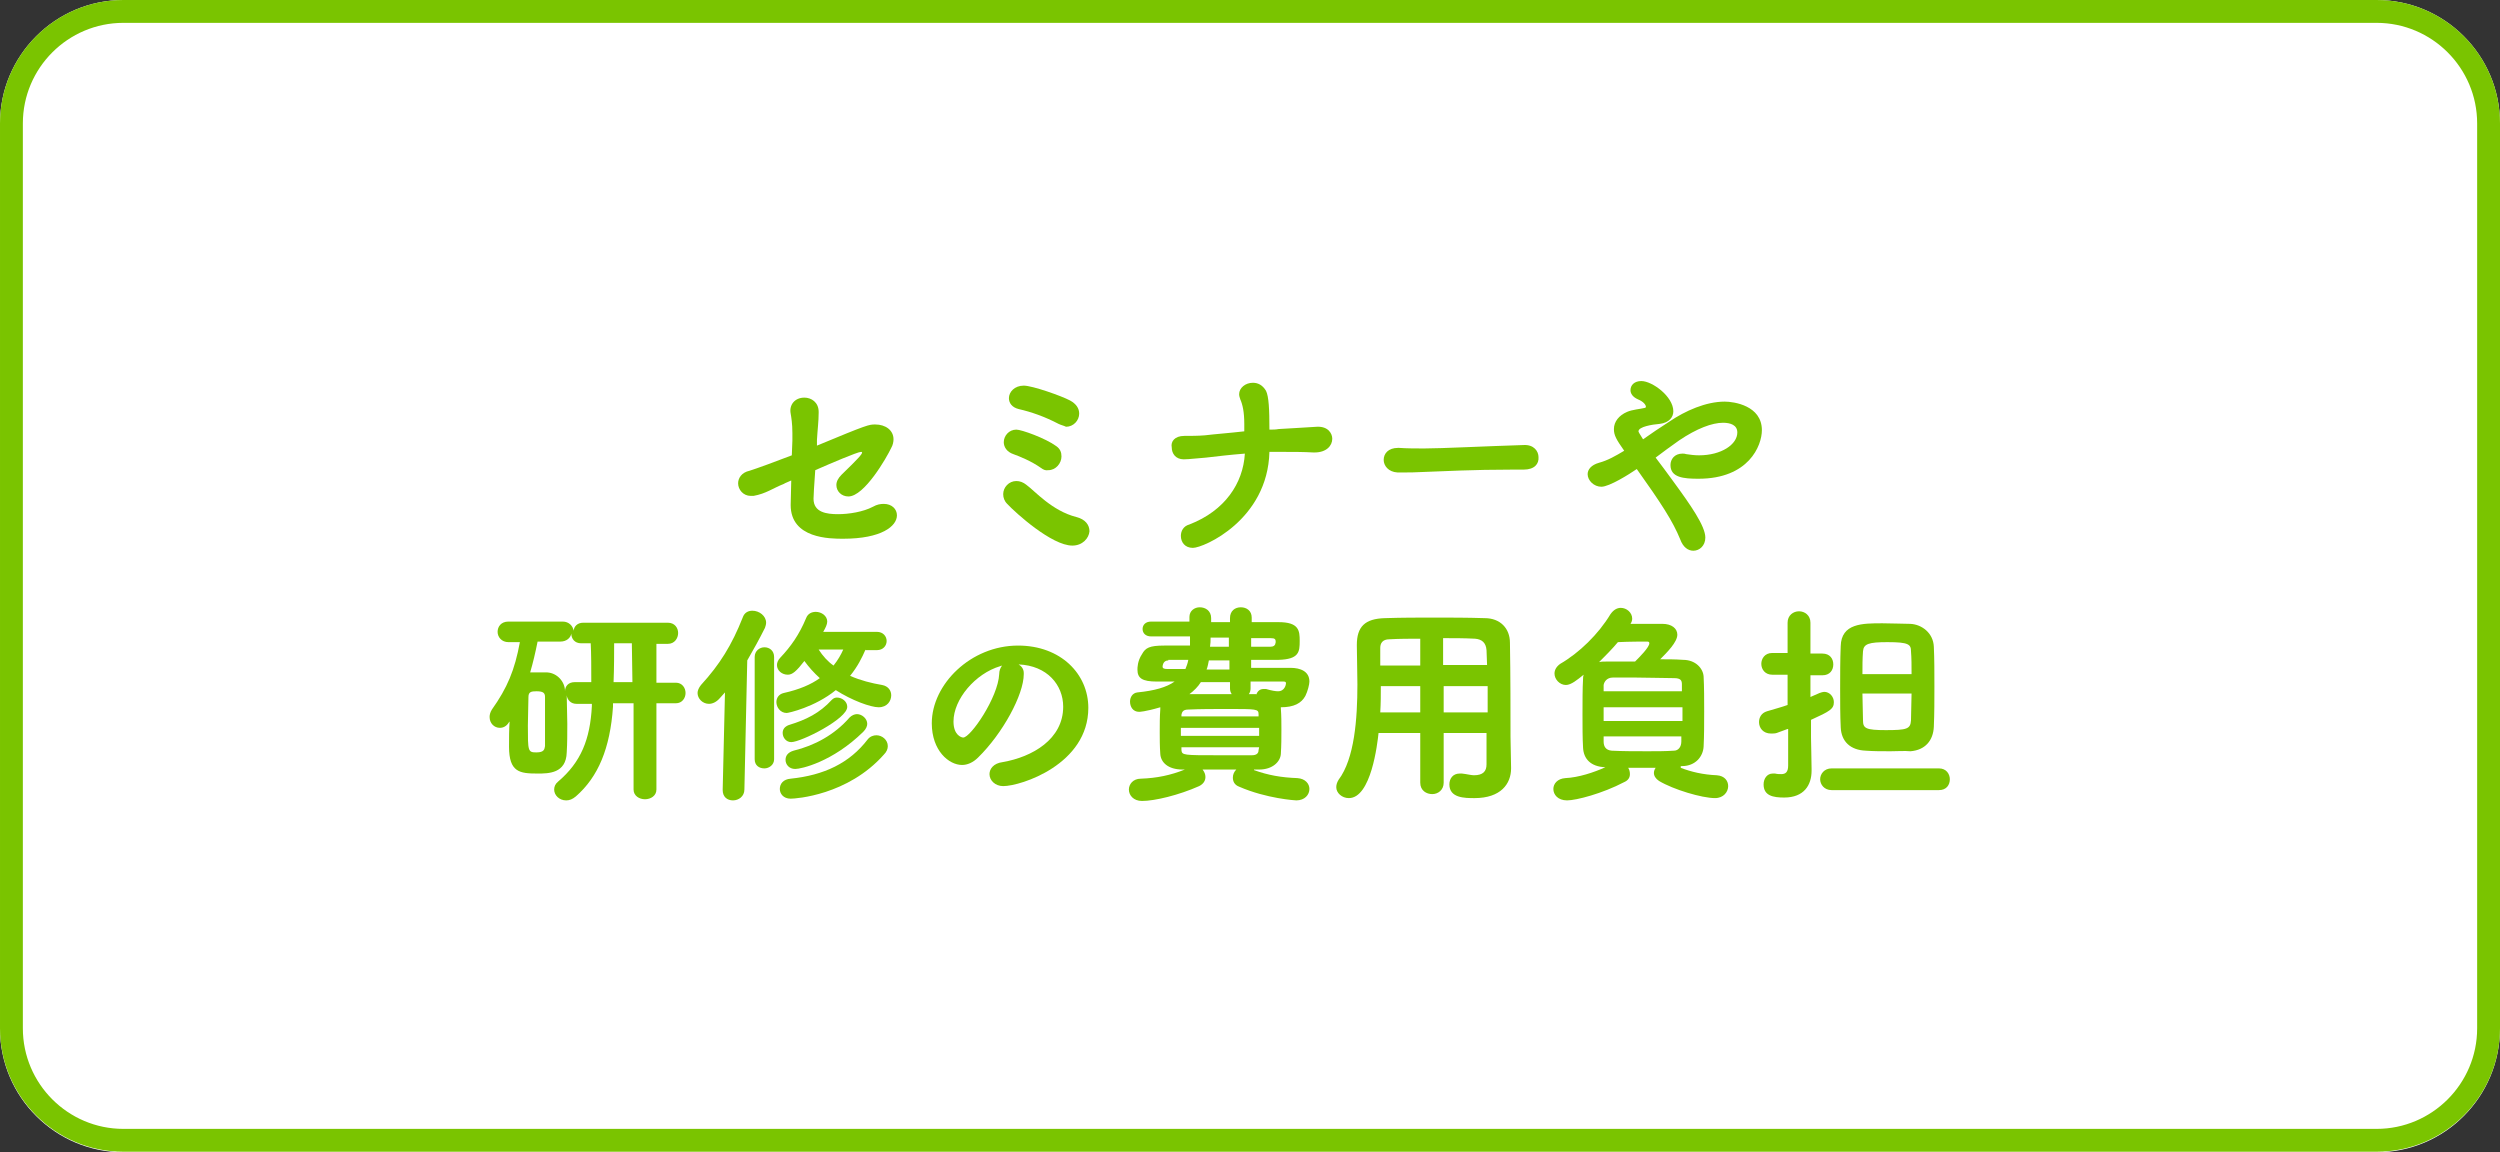
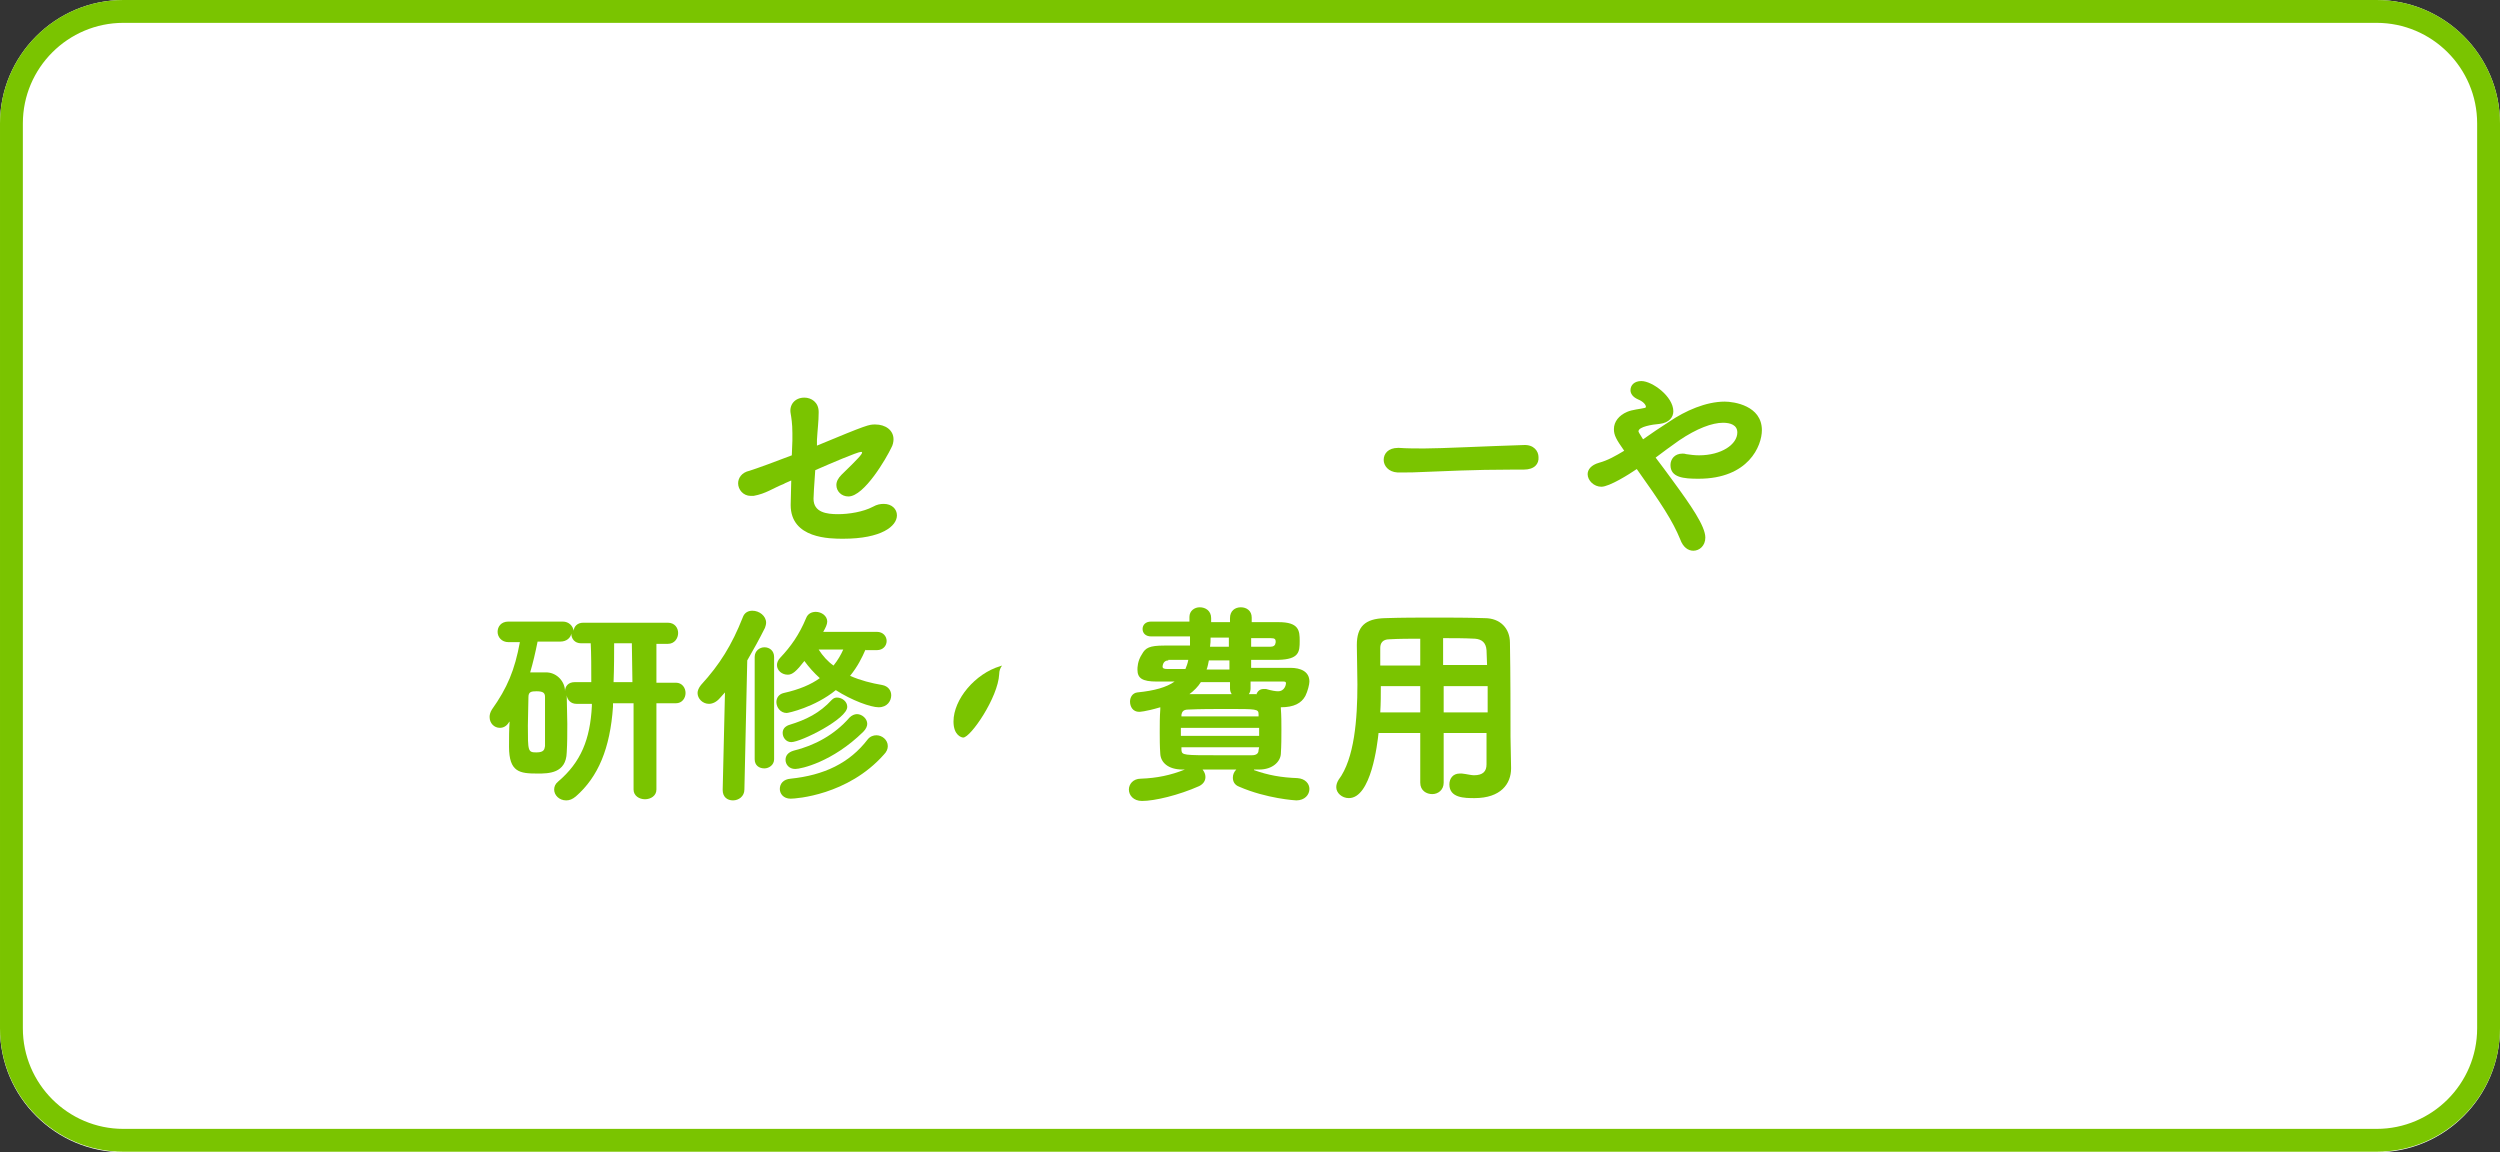
<svg xmlns="http://www.w3.org/2000/svg" viewBox="0 0 437.6 201.7">
  <rect x="0" y="0" width="437.6" height="201.7" fill="#333333" stroke="none" />
  <path d="m416 201.7h-394.4c-11.9 0-21.6-9.7-21.6-21.6v-158.5c0-11.9 9.7-21.6 21.6-21.6h394.4c11.9 0 21.6 9.7 21.6 21.6v158.4c0 12-9.7 21.7-21.6 21.7z" fill="#fff" />
  <g fill="#7ac400">
    <path d="m416 4c9.7 0 17.6 7.9 17.6 17.6v158.4c0 9.7-7.9 17.6-17.6 17.6h-394.4c-9.7 0-17.6-7.9-17.6-17.6v-158.4c0-9.7 7.9-17.6 17.6-17.6zm0-4h-394.4c-11.9 0-21.6 9.7-21.6 21.6v158.4c0 11.9 9.7 21.6 21.6 21.6h394.4c11.9 0 21.6-9.7 21.6-21.6v-158.4c0-11.9-9.7-21.6-21.6-21.6z" />
    <path d="m143 78c8.9-3.7 9.1-3.7 10.2-3.7 1.8 0 3.2 1 3.2 2.6 0 .4-.1 1-.4 1.5-.8 1.7-4.7 8.5-7.5 8.5-1.2 0-2.1-.9-2.1-2 0-.6.3-1.2.9-1.8 3-2.9 3.6-3.6 3.6-3.9 0-.1-.1-.1-.2-.1-.6 0-5.5 2.1-8 3.2-.2 2.5-.3 4.8-.3 5 0 2.4 2.3 2.7 4.3 2.7 1.9 0 4.4-.4 6.1-1.3.7-.4 1.3-.5 1.9-.5 1.4 0 2.3.9 2.3 2 0 1.9-2.7 4.1-9.4 4.1-2.3 0-9.2 0-9.2-5.9 0-.1 0-.1.1-4.3-.6.3-1 .4-1.3.6-2 .8-3.1 1.7-5.3 2.1-.2 0-.3 0-.5 0-1.3 0-2.2-1.1-2.2-2.2 0-.9.6-1.9 2-2.2 1-.3 5.1-1.8 7.4-2.7l.1-2.6c0-.5 0-.9 0-1.3 0-1.7-.2-2.8-.3-3.4-.3-1.5.7-2.8 2.4-2.8 1.2 0 2.5.8 2.5 2.5v.1c0 1.6-.2 3-.3 4.8z" />
-     <path d="m187.7 95.5c-3.6 0-9.9-5.7-11.4-7.3-.5-.5-.7-1.1-.7-1.7 0-1.2 1-2.3 2.3-2.3.6 0 1.2.2 1.8.7 1.4 1 4.4 4.5 8.7 5.6 1.6.4 2.3 1.4 2.3 2.5-.1 1.2-1.2 2.5-3 2.5zm-5.5-13.6c-1.7-1.2-3.7-2-4.8-2.4-1.2-.4-1.7-1.3-1.7-2.1 0-1.1.9-2.2 2.2-2.2.9 0 5.1 1.5 7 2.9.7.5.9 1.1.9 1.8 0 1.2-1 2.4-2.3 2.4-.5.1-.9-.1-1.3-.4zm3.1-7.7c-2.5-1.3-4.8-2.1-7-2.6-1.2-.3-1.7-1.1-1.7-1.9 0-1.1 1-2.2 2.6-2.2 1.5 0 6.6 1.8 8.1 2.6 1.1.6 1.6 1.4 1.6 2.3 0 1.2-1 2.3-2.3 2.3-.4-.2-.9-.3-1.3-.5z" />
-     <path d="m207.3 76.3c1.1 0 2.4 0 3.6-.1 1.6-.2 4.3-.4 6.9-.7 0-.4 0-.9 0-1.3 0-2.1-.3-3.4-.7-4.3-.1-.3-.2-.6-.2-.9 0-1.1 1.1-2 2.4-2 .9 0 1.7.4 2.3 1.4.5 1 .6 3.3.6 6.8.6 0 1.1 0 1.6-.1 2.3-.1 4.6-.3 6.7-.4 2-.1 2.7 1.2 2.7 2.1 0 1.2-1 2.4-3.1 2.4-.1 0-.1 0-.2 0-1.8-.1-3.3-.1-4.8-.1-.5 0-1 0-1.6 0-.4 0-.9 0-1.3 0-.3 11.9-11.5 16.8-13.4 16.8-1.4 0-2.1-1-2.1-2.1 0-.8.4-1.7 1.5-2 6.2-2.4 9.4-7.2 9.7-12.4-2.6.2-5.1.5-6.8.7-3.1.3-3.7.3-3.9.3-1.4 0-2.1-1-2.1-2.1-.2-1 .5-2 2.2-2z" />
    <path d="m266.7 82.2c-.7 0-1.3 0-1.9 0-7 0-12.4.3-15.3.4-1.9.1-2.9.1-3.7.1-.4 0-.8 0-1.2 0-1.6-.1-2.4-1.2-2.4-2.2 0-1.1.8-2.1 2.5-2.1h.2c1.4.1 3 .1 4.4.1 3 0 10.9-.4 17.4-.6 1.8-.1 2.6 1.1 2.6 2.1.1 1.2-.7 2.2-2.6 2.2z" />
    <path d="m286.5 82.1c-1.3.9-4.8 3.1-6.2 3.1-1.3 0-2.4-1.1-2.4-2.2 0-.8.6-1.6 2-2 1.5-.4 2.9-1.2 4.4-2.1-1.4-2-1.8-2.7-1.8-3.8 0-1.3.9-2.4 2.3-3 .9-.4 2.3-.5 3.1-.7.1 0 .2-.1.2-.2 0-.3-.4-.9-1.4-1.3-.9-.4-1.3-1-1.3-1.6 0-.9.7-1.6 1.9-1.6 1.9 0 5.6 2.7 5.6 5.3 0 1-.7 2-2.4 2.2-1.3.1-3.7.5-3.7 1.3 0 .1.1.3.8 1.4 1.4-1 2.9-2 4.6-3.1 2.8-1.9 6.4-3.5 9.7-3.5 1.6 0 6.5.7 6.5 5 0 2.7-2.3 8.5-11.1 8.5-2.6 0-4.9-.2-4.9-2.4 0-1 .7-2 2.1-2 .2 0 .4 0 .7.1.7.1 1.4.2 2.2.2 3.9 0 6.7-1.9 6.7-4 0-1.3-1.2-1.7-2.5-1.7-1.9 0-4.6 1-7.7 3.1-1.4 1-2.8 2-4.1 3 .9 1.2 1.9 2.5 2.9 3.9 3.3 4.5 5.8 8.1 5.8 10.1 0 1.4-1 2.3-2.1 2.3-.9 0-1.8-.6-2.3-2-1.3-3.2-3.4-6.4-7.6-12.3z" />
    <path d="m110.7 123.1h-3.4v.6c-.5 7.3-2.6 12.3-6.5 15.7-.6.5-1.1.7-1.7.7-1.2 0-2.1-.9-2.1-1.9 0-.5.2-1 .7-1.4 4-3.4 5.6-7.4 5.9-13.2v-.4h-2.7c-1 0-1.6-.7-1.7-1.5 0 1.6.1 3.3.1 5s0 3.4-.1 5c-.1 3.7-3.2 3.7-5.1 3.7-3.1 0-5-.2-5-4.7 0-1.4 0-3 .1-4.4l-.1.1c-.4.7-1 1-1.6 1-1 0-1.8-.8-1.8-1.9 0-.4.1-.8.4-1.3 2.7-3.8 4-6.9 4.9-11.8h-2c-1.2 0-1.9-.9-1.9-1.8s.6-1.8 1.9-1.8h9.5c1.1 0 1.8.8 1.9 1.6.1-.8.7-1.4 1.7-1.4h14.8c1.2 0 1.8.9 1.8 1.8s-.6 1.9-1.8 1.9h-2v6.8h3.4c1.1 0 1.7.9 1.7 1.8s-.6 1.8-1.7 1.8h-3.4v15.1c0 1.1-1 1.7-2 1.7s-2-.6-2-1.7v-15.1zm-15.3 3.9c0-1.7 0-3.6 0-5 0-.7-.3-1-1.5-1-.9 0-1.4.1-1.4 1 0 1.4-.1 3.3-.1 5 0 4.5 0 4.7 1.5 4.7 1.4 0 1.4-.6 1.5-1.1 0-1.1 0-2.3 0-3.6zm8.1-7.6c0-2.4 0-5-.1-6.8h-1.7c-1.1 0-1.7-.8-1.7-1.7-.1.7-.8 1.4-1.9 1.4h-4c-.4 2-.8 3.7-1.3 5.4h.9 2.1c1.7.1 3.1 1.6 3.1 3.3 0-.9.6-1.6 1.7-1.6zm7.1-6.8h-3.1c0 1.7 0 4.3-.1 6.8h3.3z" />
    <path d="m126.9 121.2-.9 1c-.6.7-1.3 1-1.9 1-1.1 0-2-.9-2-1.9 0-.4.2-.9.6-1.4 3.3-3.6 5.4-7 7.3-11.8.3-.9 1-1.2 1.7-1.2 1.2 0 2.4.9 2.4 2.1 0 .3-.1.6-.2.9-1 2-2 3.8-3.1 5.7l-.5 22.6c0 1.2-1 1.9-2 1.9s-1.8-.6-1.8-1.8v-.1zm5.2-6.2c0-1.1.9-1.7 1.7-1.7.9 0 1.7.6 1.7 1.7v17.9c0 1-.9 1.6-1.7 1.6-.9 0-1.7-.5-1.7-1.6zm19.4-1.3c-.6 1.4-1.4 3-2.7 4.6 1.8.8 3.8 1.3 5.6 1.6 1.1.2 1.6 1 1.6 1.8 0 1-.7 2.1-2.2 2.1-1.4 0-4.7-1.2-7.5-3-3.7 3-8.3 4-8.6 4-1.1 0-1.8-1-1.8-1.9 0-.7.4-1.4 1.3-1.6 2.7-.6 4.8-1.5 6.3-2.6-1-.9-1.9-1.9-2.7-3-1.4 1.8-2.1 2.4-2.9 2.4-1 0-1.9-.7-1.9-1.7 0-.4.2-.9.6-1.3 1.8-1.9 3.3-4 4.5-6.9.3-.8 1-1.1 1.7-1.1 1 0 2 .7 2 1.7 0 .5-.3 1.1-.7 1.8h9.4c1.1 0 1.7.8 1.7 1.6s-.6 1.6-1.7 1.6h-2zm-13.1 26.1c-1.3 0-1.9-.9-1.9-1.7 0-.9.6-1.7 1.9-1.8 5.8-.6 10.3-2.7 13.5-6.9.4-.5 1-.7 1.5-.7 1 0 2 .8 2 1.9 0 .5-.2 1-.7 1.5-6.3 7.1-15.4 7.7-16.3 7.7zm.1-9.9c-.9 0-1.5-.8-1.5-1.6 0-.6.3-1.1 1.1-1.4 3-.9 5.4-2.1 7.5-4.4.3-.3.6-.4.9-.4.9 0 1.8.7 1.8 1.6.1 2.1-8.1 6.2-9.8 6.2zm.7 4.7c-1.1 0-1.7-.8-1.7-1.6 0-.7.4-1.3 1.4-1.6 3.7-.9 7.2-2.8 9.8-5.8.4-.4.9-.6 1.3-.6.9 0 1.8.8 1.8 1.7 0 .4-.2.9-.7 1.4-5.4 5.3-10.9 6.5-11.9 6.5zm4.1-20.9c.7 1.1 1.6 2.1 2.6 2.8.8-1 1.3-1.9 1.7-2.8z" />
-     <path d="m179.2 117.8v.2c0 3.6-3.7 10.4-8 14.6-.9.9-1.9 1.3-2.8 1.3-2.3 0-5.3-2.5-5.3-7.3 0-6.8 6.8-13.6 15.1-13.6 7.5 0 12.3 5 12.3 10.9 0 9.9-11.8 13.7-14.9 13.7-1.4 0-2.4-1-2.4-2.1 0-.9.7-1.9 2.3-2.1 5.2-.9 10.6-4 10.6-9.7 0-3.8-2.8-7.2-7.8-7.4.5.3.9.8.9 1.5zm-4.1-1.2c-4.4 1.3-8.2 5.8-8.2 9.7 0 2.4 1.4 2.8 1.7 2.8 1.3 0 6.1-7 6.3-11.1 0-.6.2-1.1.5-1.5z" />
+     <path d="m179.2 117.8v.2zm-4.1-1.2c-4.4 1.3-8.2 5.8-8.2 9.7 0 2.4 1.4 2.8 1.7 2.8 1.3 0 6.1-7 6.3-11.1 0-.6.2-1.1.5-1.5z" />
    <path d="m219.5 134.8c2.5.9 4.8 1.3 7.6 1.4 1.4.1 2.1 1 2.1 1.9 0 1-.8 2-2.3 2-.1 0-5.2-.3-10-2.4-.8-.3-1.1-.9-1.1-1.6 0-.5.2-1 .6-1.4h-5.9c.3.4.5.8.5 1.3 0 .6-.3 1.2-1.1 1.6-3.6 1.6-7.8 2.6-10 2.6-1.5 0-2.3-1-2.3-2 0-.9.7-1.9 2.1-1.9 2.8-.1 5.2-.6 7.7-1.6h-.4c-2.6 0-3.8-1.3-3.9-2.7s-.1-2.7-.1-3.9c0-1.3 0-2.6.1-4v-.3c-2.7.8-3.7.8-3.7.8-1.1 0-1.6-.9-1.6-1.8 0-.7.4-1.5 1.3-1.6 3-.3 5.1-.9 6.5-1.9-1.3 0-2.3 0-3.1 0-2.6 0-3.4-.6-3.4-2.1 0-.3 0-1.5.8-2.7.6-1.1 1.3-1.5 3.9-1.5h4.5c0-.5 0-1 0-1.6h-6.8c-1 0-1.5-.6-1.5-1.3s.5-1.3 1.5-1.3h6.7v-.7-.1c0-1.1.9-1.7 1.8-1.7 1 0 2 .6 2 1.9v.7h3.3v-.7c0-1.3.9-1.9 1.9-1.9s1.9.6 1.9 1.8v.8h4.7c3.6 0 3.7 1.5 3.7 3.3 0 1.9-.1 3.2-3.7 3.3-1.1 0-2.8 0-4.8 0v1.4h6.9c1.7 0 3.3.6 3.3 2.4 0 .5-.3 1.7-.7 2.5-.7 1.3-2 2-4.3 2v.2c.1 1.3.1 2.5.1 3.7 0 1.4 0 2.7-.1 4.3-.1 1.3-1.4 2.7-3.8 2.7h-.9zm-15-19.2c-1 0-1 1.1-1 1.1 0 .3.3.4.8.4h3.2c.2-.5.4-1 .5-1.6h-3.5zm15.9 11.8h-13.7v1.4h13.7zm0 3.4h-13.6v.5c.1.9.3.9 6.7.9h5.6c.8 0 1.2-.3 1.2-.9zm-.1-5.8c0-.9-.4-.9-5.4-.9-2.4 0-4.8 0-6.9.1-1 0-1.1.5-1.2.9v.3h13.5zm-5.1-5.6h-5c-.5.8-1.2 1.5-2 2.1h7.4c-.2-.3-.3-.6-.3-1v-1.1zm0-3.8h-3.6c-.1.5-.2 1.1-.4 1.6h4zm0-4h-3.3c0 .6 0 1-.1 1.6h3.3v-1.6zm4.7 10c.2-.6.6-1 1.3-1h.4c1 .3 1.7.4 2.1.4 1.2 0 1.4-1.2 1.4-1.4s-.1-.3-.4-.3c-.9 0-3.1 0-5.8 0v1.2c0 .4-.1.7-.3 1h1.3zm-.9-10v1.6h3.4c.5 0 .7-.2.8-.4 0-.1.1-.3.1-.4 0-.5-.1-.7-.9-.7h-3.4z" />
    <path d="m260.4 128.3h-7.7v8.7c0 1.3-1 2-2 2s-2.1-.6-2.1-2v-8.7h-7.3c-.2 1.9-1.3 11.4-5.2 11.4-1.2 0-2.2-.9-2.2-1.9 0-.4.1-.8.4-1.3 2.8-3.7 3.3-10.7 3.3-16.7 0-2.5-.1-4.9-.1-6.8v-.1c0-3.2 1.4-4.6 4.9-4.7 3.1-.1 5.8-.1 8.7-.1 2.8 0 5.6 0 8.8.1 2.7 0 4.4 1.8 4.4 4.3.1 5.5.1 12.5.1 16.5l.1 5.4v.1c0 2.7-1.8 5.2-6.4 5.2-1.7 0-4.4 0-4.4-2.4 0-1 .6-1.9 1.8-1.9h.4c.9.1 1.6.3 2.1.3 1.6 0 2.2-.7 2.2-1.9v-5.5zm-11.8-8.2h-6.9c0 1.5 0 3-.1 4.6h7zm0-8.3c-1.7 0-3.6 0-5.4.1-1.2 0-1.6.7-1.6 1.5v3.1h7zm11.7 4.7-.1-2.7c-.1-1.3-.8-1.9-2-2-1.9-.1-3.7-.1-5.6-.1v4.7h7.7zm-7.6 3.6v4.6h7.7c0-1.5 0-3.1 0-4.6z" />
-     <path d="m294.2 134.4c1.8.7 3.9 1.2 6.3 1.3 1.4.1 2 1 2 1.9 0 1-.8 2.1-2.3 2.1-2.3 0-7.3-1.5-9.8-3-.6-.4-.9-.9-.9-1.4 0-.3.1-.6.3-.9h-4.8c.2.3.3.7.3 1.1 0 .6-.3 1.1-1 1.4-3.8 2-8.4 3.2-10 3.2s-2.4-1-2.4-2c0-.9.7-1.8 2.1-1.9 2.3-.1 5-1 7-1.9-2.6-.1-3.8-1.5-3.9-3.4-.1-1.7-.1-3.8-.1-5.8 0-2.3 0-4.6.1-6.3 0-.2 0-.4.1-.7-1.1.9-2.2 1.8-3.1 1.8-1.1 0-2-1-2-2 0-.6.3-1.2 1-1.7 3.3-1.9 6.7-5.2 8.8-8.7.5-.7 1.1-1.1 1.8-1.1 1 0 2 .8 2 1.9 0 .3-.1.6-.3.9h5.6c1.6 0 2.6.8 2.6 1.9 0 1.3-1.8 3.1-3 4.3 1.3 0 2.6 0 4 .1 2.2 0 3.5 1.5 3.6 2.9.1 1.9.1 4 .1 6.1s0 4.3-.1 6.2c-.1 1.7-1.4 3.4-3.8 3.4h-.2zm-5.5-21.8c0-.2-.1-.3-.4-.3-.4 0-3.2 0-5.1.1-1 1.2-2.2 2.4-3.3 3.5.4-.1.8-.1 1.2-.1h5.1c.8-.8 2.5-2.5 2.5-3.2zm5.8 11.2h-13.8v2.4h13.8zm-.1-4c0-.7-.2-1.1-1.4-1.1-2.1 0-4.3-.1-6.6-.1-1.4 0-2.7 0-4.1 0-1 0-1.5.7-1.6 1.3v1.1h13.7zm-13.7 9.1v.9c0 .9.4 1.5 1.4 1.6 2 .1 4.1.1 6.3.1 1.6 0 3.1 0 4.6-.1.8 0 1.3-.7 1.3-1.6 0-.3 0-.6 0-.9z" />
-     <path d="m312.9 127.6-1.9.7c-.3.1-.7.1-1 .1-1.4 0-2.1-1-2.1-2 0-.8.4-1.6 1.4-1.9 1.3-.4 2.5-.7 3.6-1.1v-5.3h-2.7c-1.2 0-1.9-.9-1.9-1.9 0-.9.6-1.9 1.9-1.9h2.7v-5.3c0-1.3 1-2 2-2s2 .7 2 2v5.4h2.1c1.3 0 1.9.9 1.9 1.9s-.6 1.9-1.9 1.9h-2.1v3.8l1.6-.7c.3-.1.6-.2.8-.2 1 0 1.7.9 1.7 1.8 0 1.2-.7 1.6-4 3.1v3.1c0 .6.1 4.2.1 5.5v.3c0 2.5-1.3 4.7-4.8 4.7-1.9 0-3.6-.3-3.6-2.3 0-1 .6-1.9 1.6-1.9h.4c.4.1.8.1 1.1.1.7 0 1.2-.3 1.2-1.5v-6.4zm7.7 10.7c-1.3 0-2-1-2-1.9s.7-1.9 2-1.9h18.8c1.3 0 1.9 1 1.9 1.9 0 1-.6 1.9-1.9 1.9zm10.3-6.8c-1.5 0-3 0-4.3-.1-2.7-.1-4.3-1.6-4.4-4.1-.1-2.1-.1-4.4-.1-6.7 0-2.5 0-5.1.1-7.5.1-4 3.8-4 7.3-4 1.8 0 3.6.1 4.9.1 2 .1 4 1.6 4.1 4 .1 2.1.1 4.5.1 7 0 2.3 0 4.7-.1 7-.1 2.4-1.5 4.1-4.1 4.3-1-.1-2.3 0-3.5 0zm-4.9-10.1c0 1.6.1 3.1.1 4.7 0 1.4.5 1.7 4 1.7 3.7 0 4.3-.2 4.4-1.7 0-1.5.1-3.1.1-4.7zm8.6-3.4c0-1.4 0-2.8-.1-4 0-1.2-.4-1.6-4.1-1.6-3.3 0-4.2.3-4.3 1.6s-.1 2.6-.1 4z" />
  </g>
</svg>